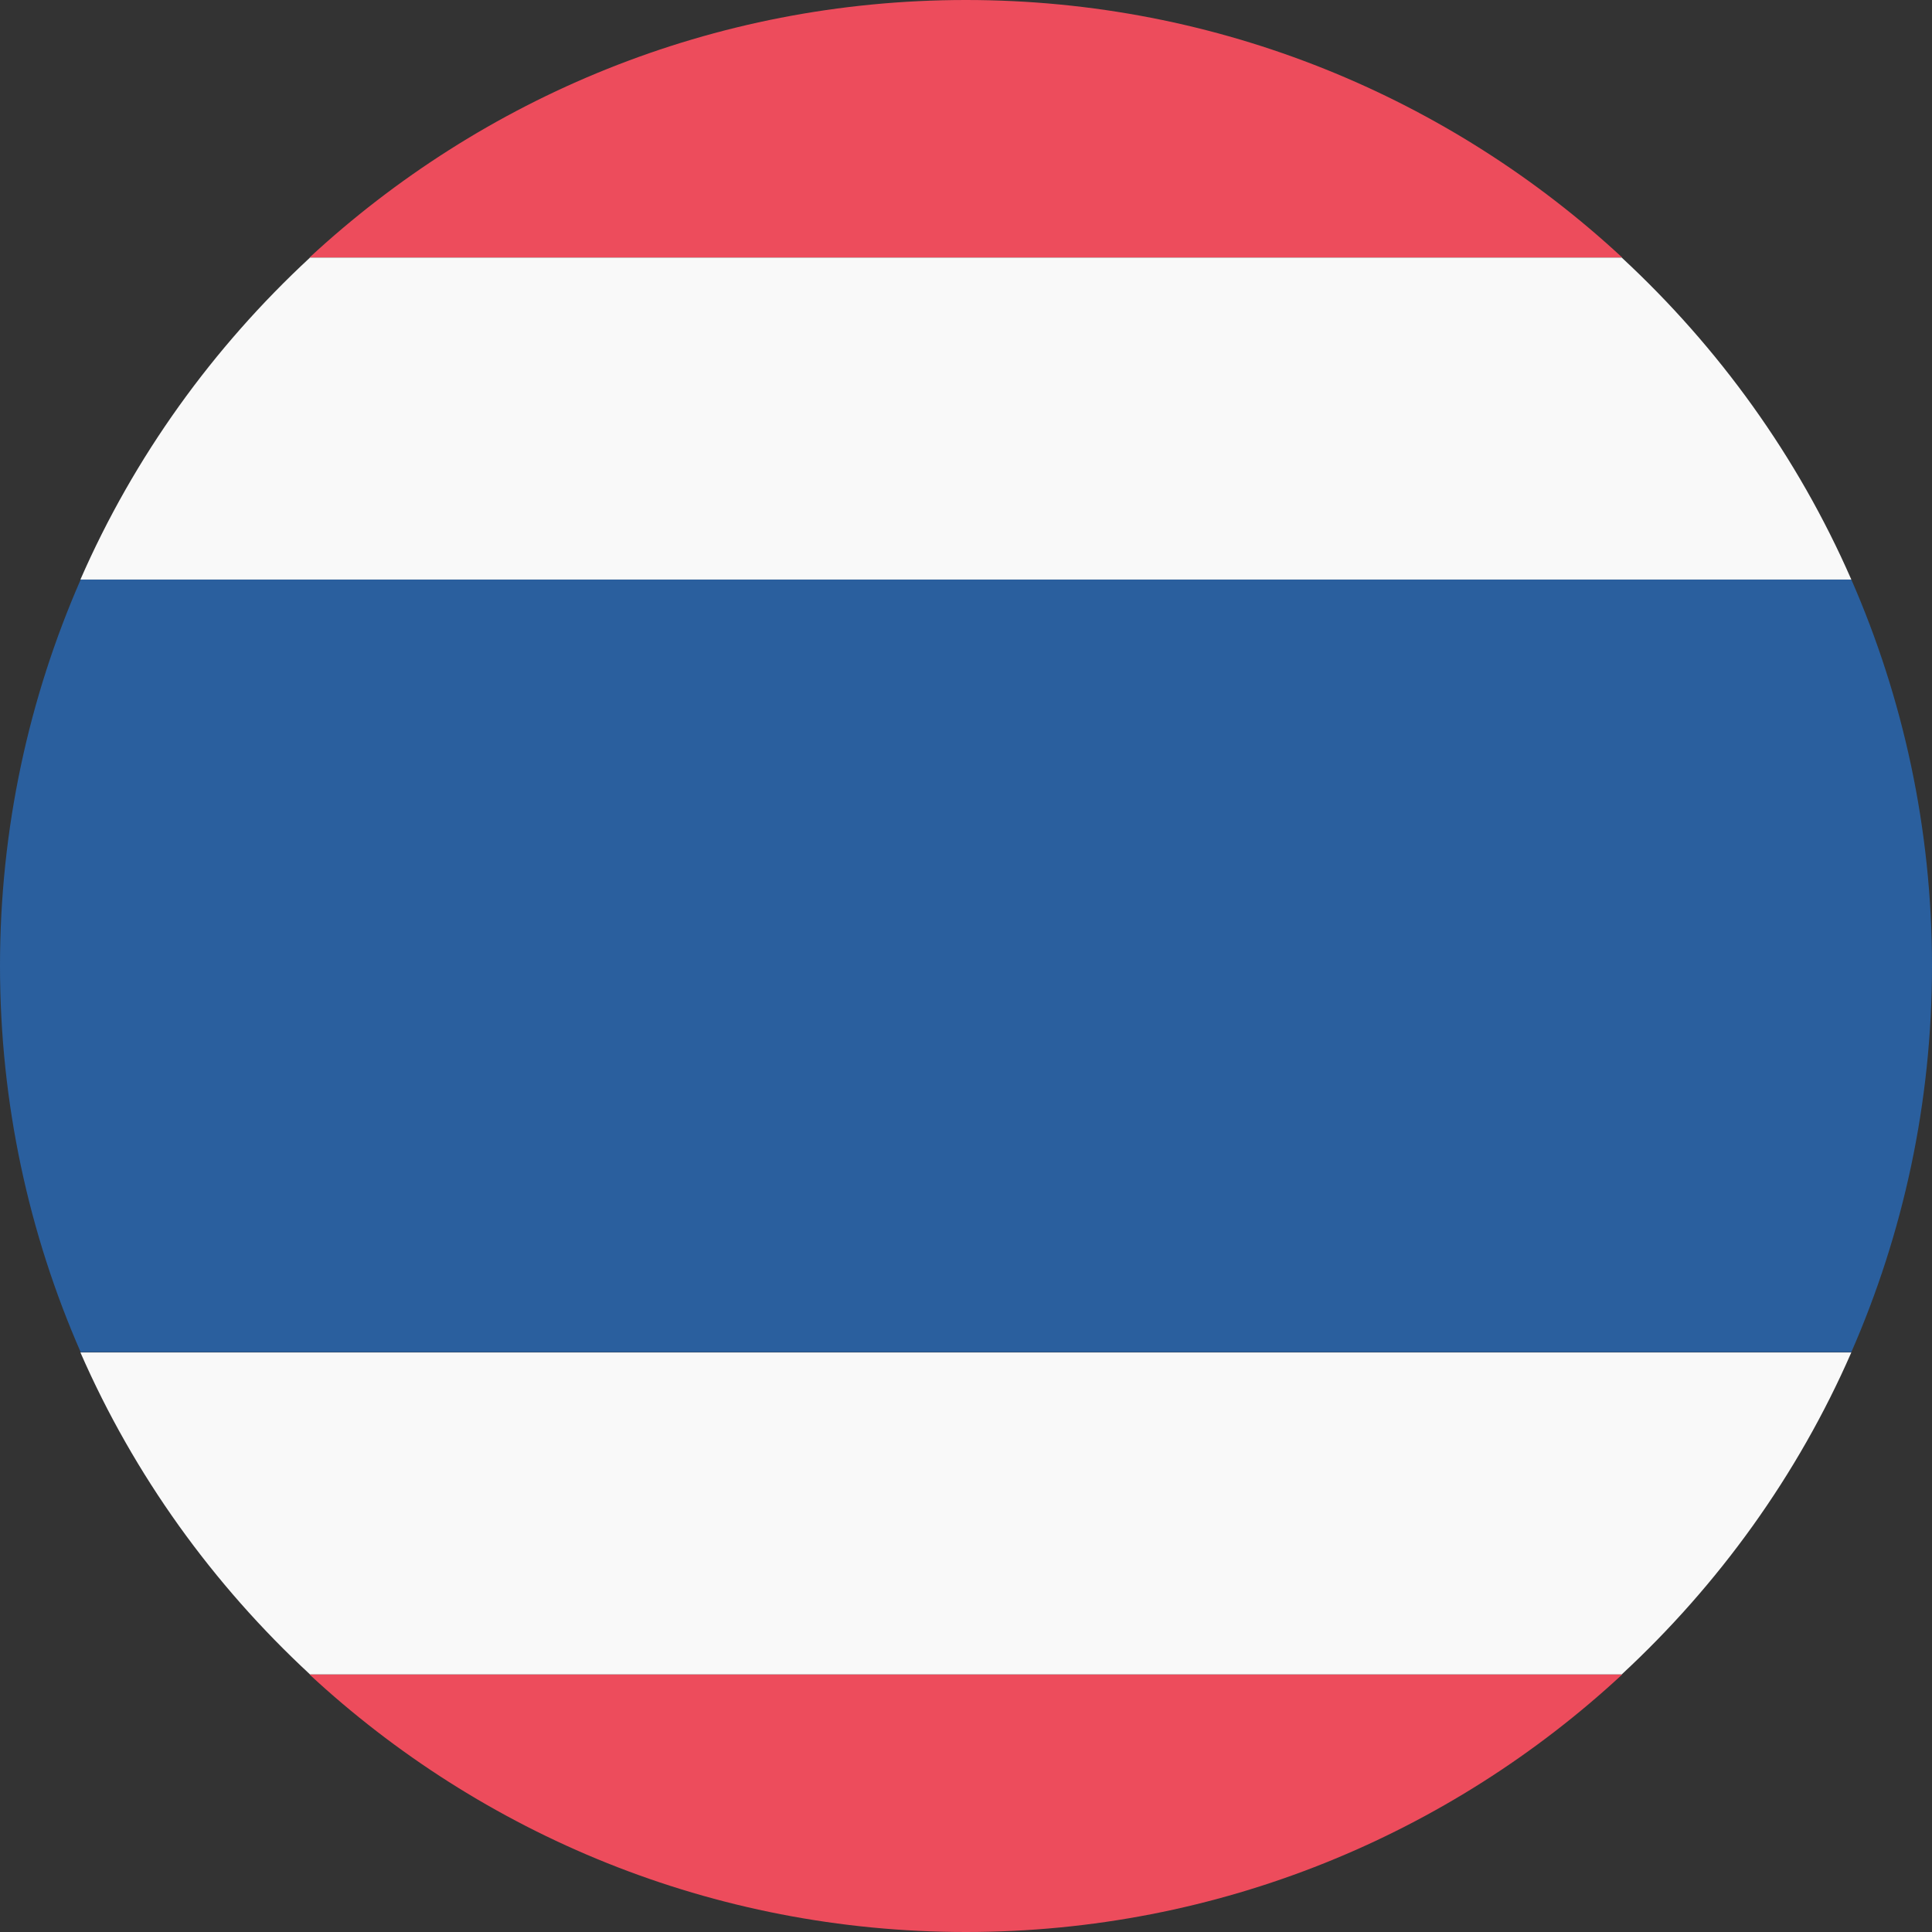
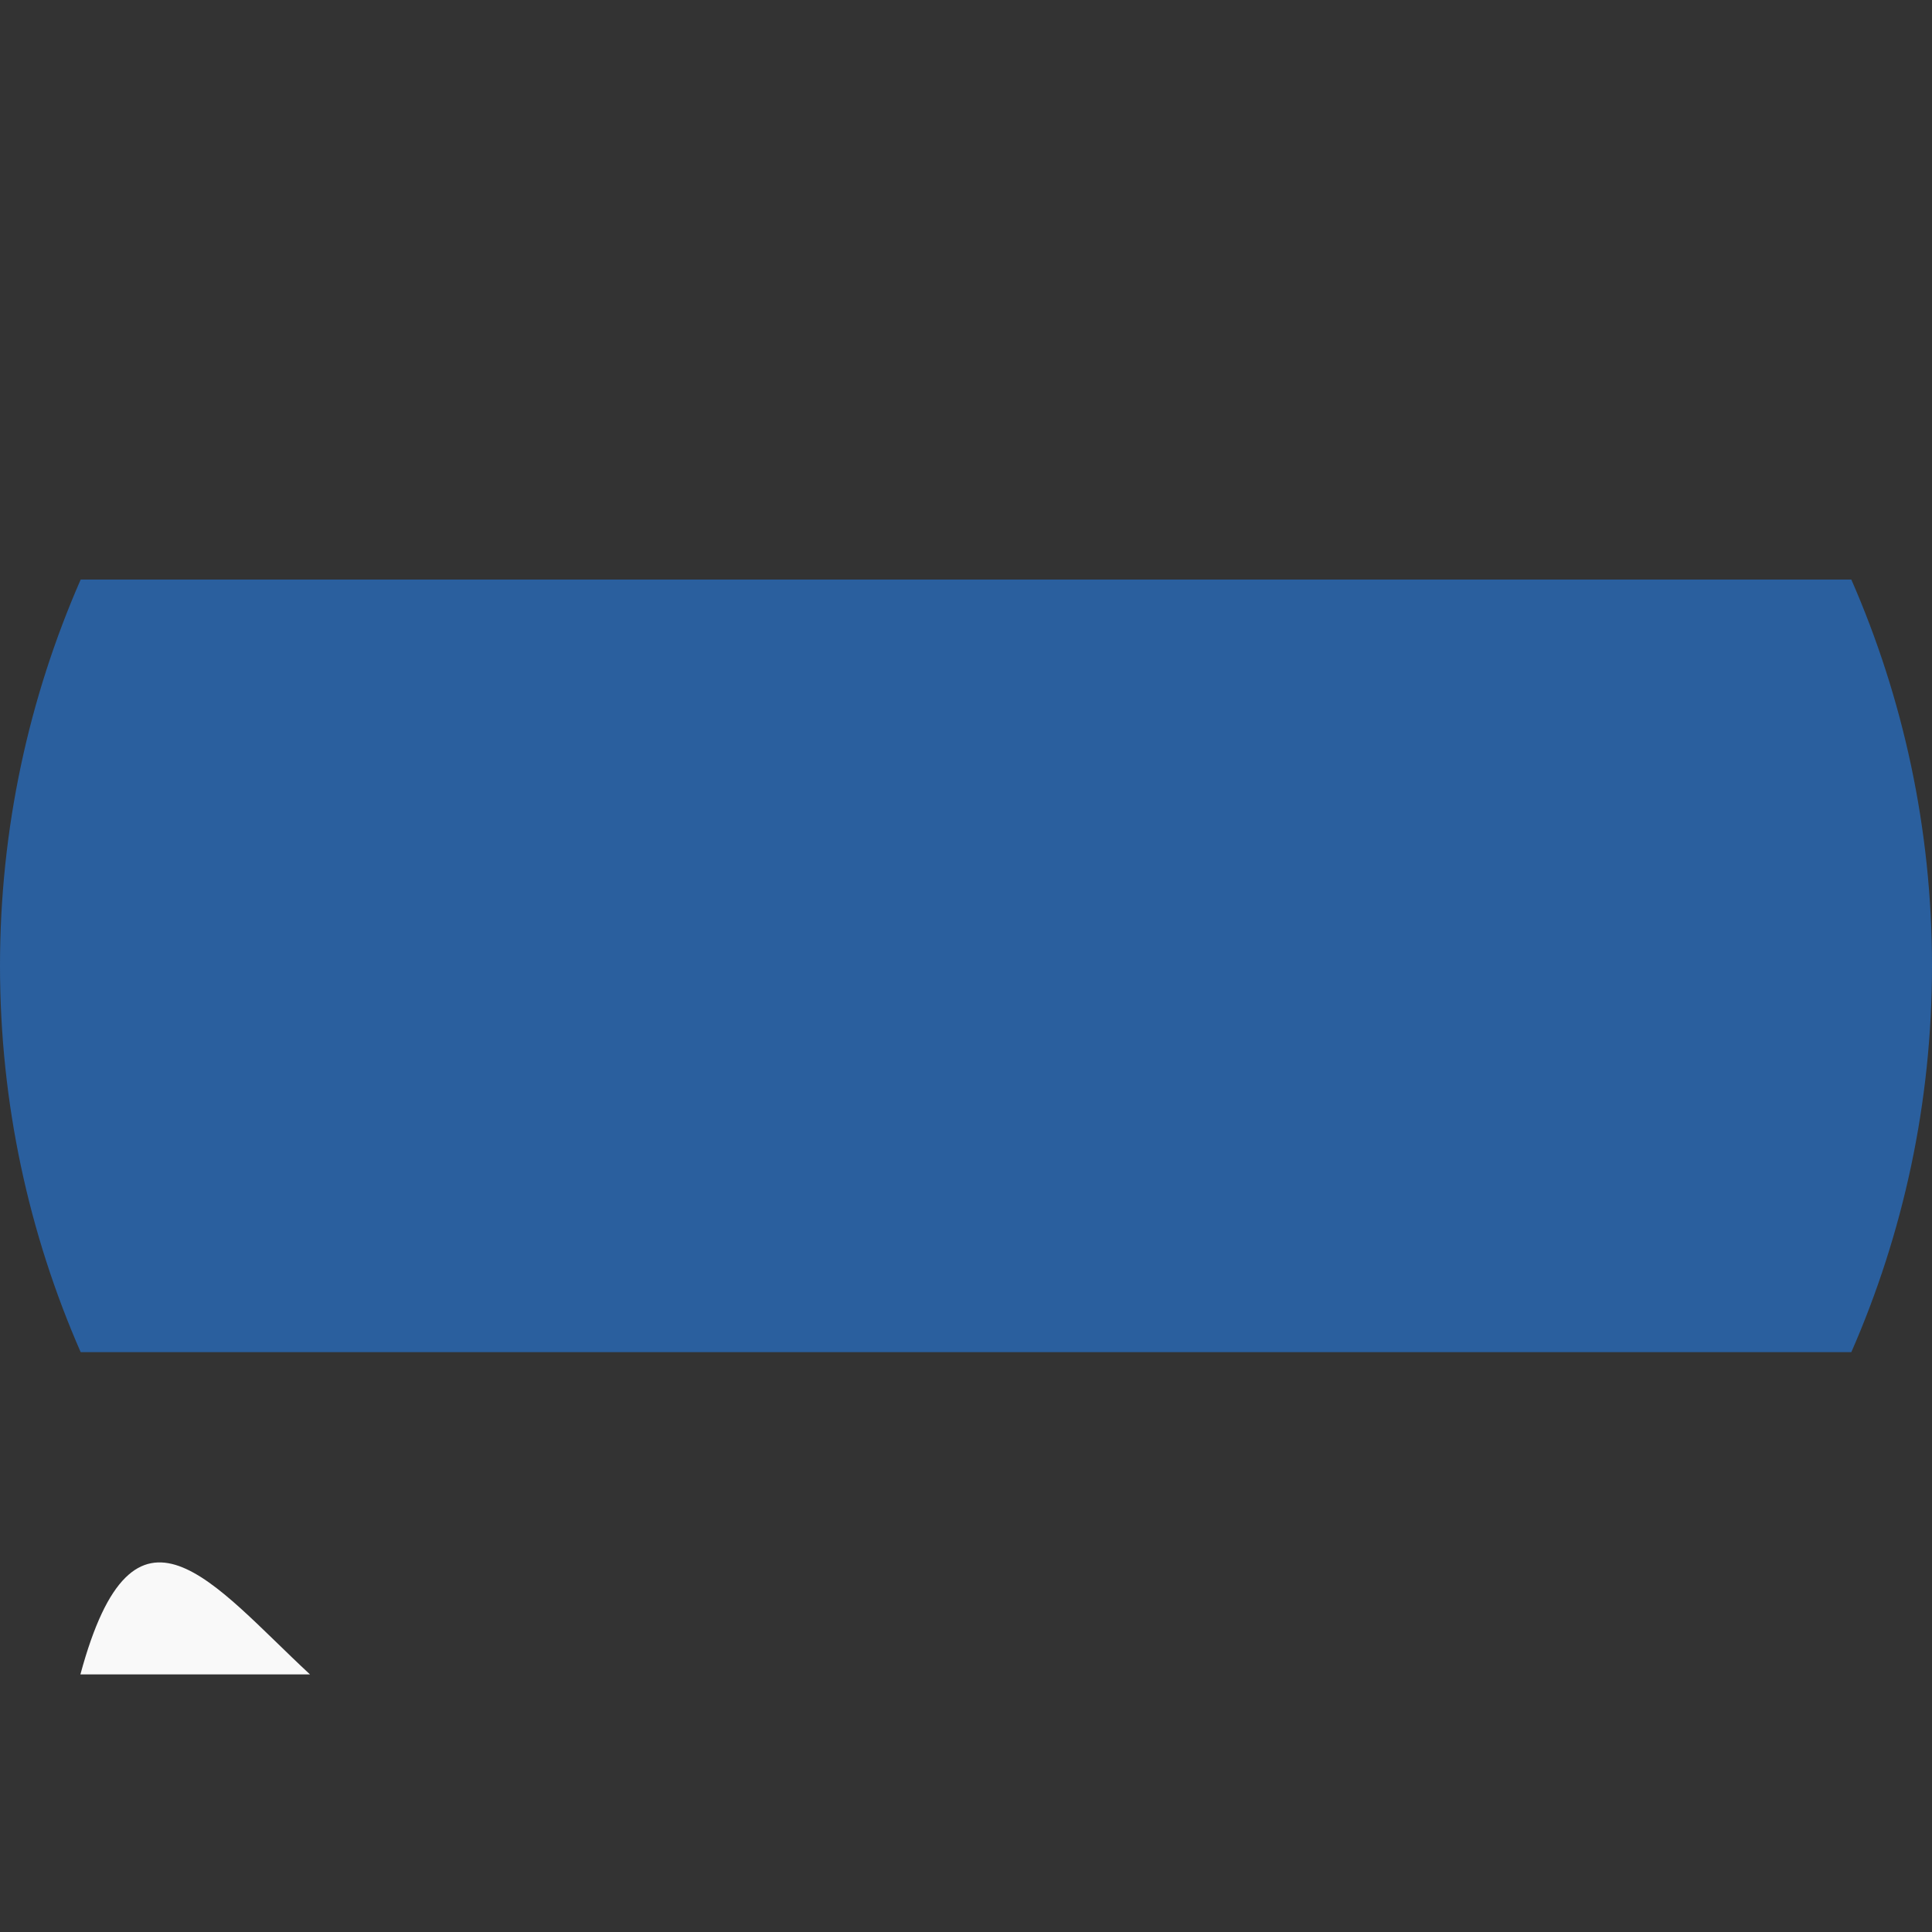
<svg xmlns="http://www.w3.org/2000/svg" width="50" height="50" viewBox="0 0 50 50" fill="none">
  <rect x="0" y="0" width="50" height="50" fill="#333333" stroke="none" />
-   <path d="M41.985 6.667C37.526 2.533 31.558 0 24.997 0C18.435 0 12.473 2.533 8.008 6.667H41.985Z" fill="#ED4C5C" />
-   <path d="M8.008 43.333C12.466 47.467 18.435 50 24.997 50C31.558 50 37.526 47.467 41.985 43.333H8.008Z" fill="#ED4C5C" />
  <path d="M0 24.997C0 28.552 0.748 31.932 2.088 34.994H47.912C49.252 31.932 50 28.552 50 24.997C50 21.441 49.252 18.061 47.912 14.999H2.088C0.748 18.061 0 21.441 0 24.997Z" fill="#2A5F9E" />
-   <path d="M8.022 43.333H41.971C44.483 41.005 46.522 38.183 47.912 35.001H2.081C3.471 38.183 5.51 41.005 8.022 43.333Z" fill="#F9F9F9" />
-   <path d="M41.971 6.667H8.022C5.51 8.995 3.471 11.817 2.081 14.999H47.912C46.522 11.817 44.483 8.995 41.971 6.667Z" fill="#F9F9F9" />
+   <path d="M8.022 43.333H41.971H2.081C3.471 38.183 5.51 41.005 8.022 43.333Z" fill="#F9F9F9" />
</svg>